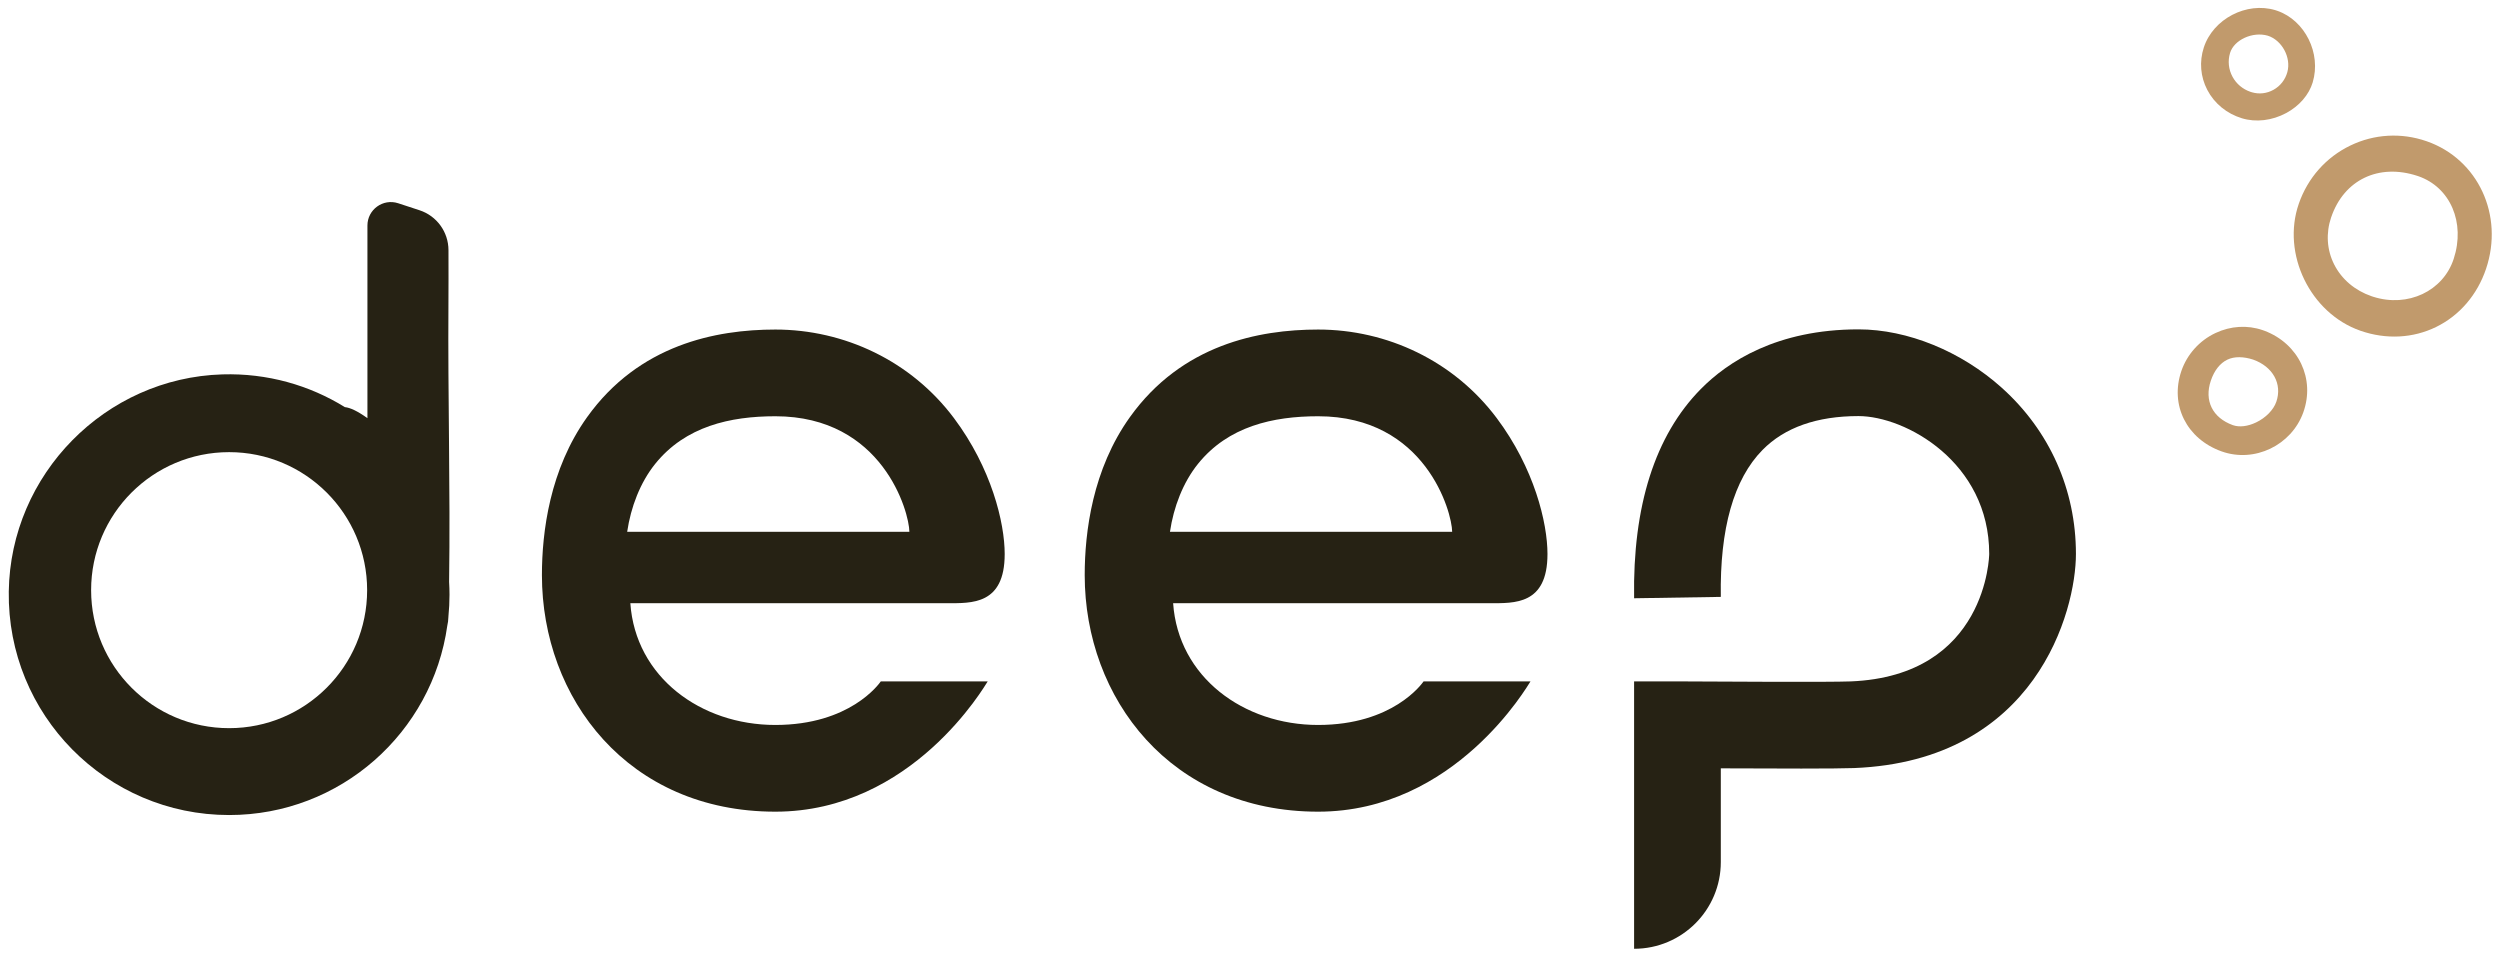
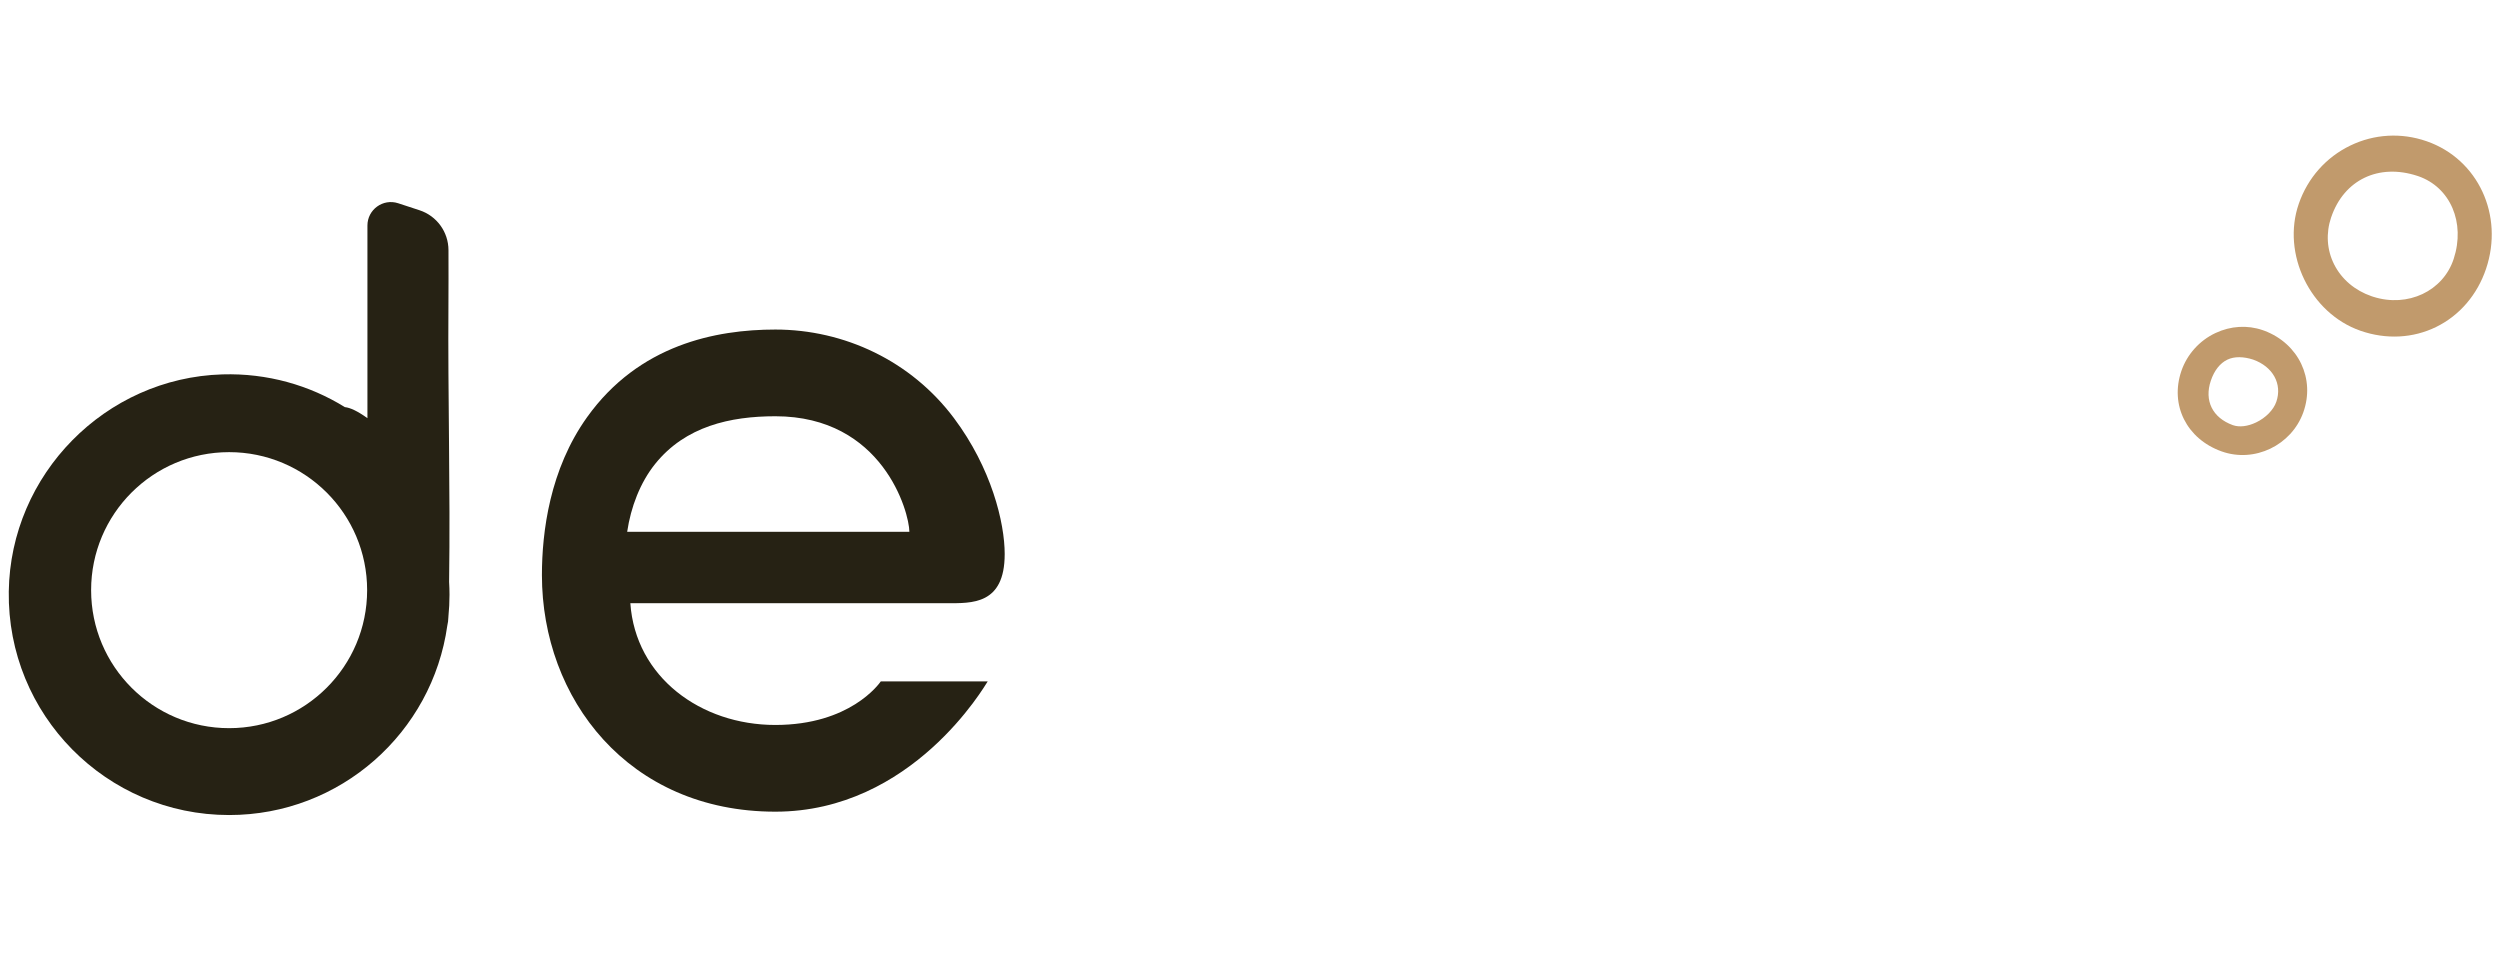
<svg xmlns="http://www.w3.org/2000/svg" version="1.1" viewBox="0 0 224.353 86.074" width="104.2" height="40" preserveAspectRatio="xMidYMid meet">
  <defs>
    <style> .st0 { fill: #262214; } .st1 { fill: #c19a6c; } </style>
  </defs>
  <path class="st0" d="M40.241,55.308c.064-.647.098-1.303.098-1.967,0-.388-.014-.772-.036-1.154.12-8.289-.119-16.584-.06-24.876.011-1.517.008-3.2.004-4.891-.003-1.628-1.05-3.07-2.597-3.577-.622-.204-1.288-.422-1.917-.629-1.361-.446-2.759.568-2.759,2v17.288c-.875-.631-1.538-.939-2.025-.992-3.177-1.965-6.949-3.058-10.986-2.938-10.513.312-19.03,8.971-19.175,19.488-.153,11.051,8.759,20.057,19.775,20.057,9.984,0,18.236-7.4,19.581-17.013.054-.211.089-.472.098-.797ZM20.562,65.321c-6.84,0-12.385-5.545-12.385-12.385s5.545-12.385,12.385-12.385,12.385,5.545,12.385,12.385-5.545,12.385-12.385,12.385Z" />
  <g>
    <path class="st1" d="M206.296,18.261c-1.558,4.502,1.028,9.827,5.534,11.396l.026.009c2.29.79,4.692.666,6.767-.35,2.099-1.028,3.688-2.879,4.477-5.214,1.62-4.804-.71-9.83-5.305-11.443l-.049-.017c-2.261-.78-4.683-.64-6.826.395-2.18,1.053-3.821,2.908-4.624,5.223ZM209.205,19.468c1.148-3.359,4.256-4.85,7.736-3.708.025.008.051.017.076.025,2.881.994,4.248,4.169,3.18,7.425-.947,2.89-4.116,4.384-7.216,3.399-.053-.017-.106-.034-.158-.052-1.496-.516-2.682-1.524-3.353-2.852-.658-1.305-.753-2.81-.266-4.237Z" />
    <path class="st1" d="M203.214,29.659c-.051-.019-.101-.038-.152-.055-1.377-.475-2.877-.385-4.241.257-1.437.676-2.552,1.918-3.061,3.405-1.046,3.059.47,6.094,3.605,7.217,2.968,1.061,6.278-.557,7.334-3.496,1.084-3.016-.414-6.167-3.485-7.329ZM200.4,38.136l-.028-.01c-1.823-.665-2.577-2.196-1.968-3.993.309-.911.82-1.56,1.478-1.88.643-.311,1.475-.278,2.312-.008,1.777.627,2.635,2.182,2.088,3.781-.25.73-.947,1.443-1.818,1.859-.745.356-1.495.446-2.064.25Z" />
-     <path class="st1" d="M207.544,7.367c.785-2.612-.694-5.566-3.18-6.423-.054-.018-.108-.036-.163-.054-2.589-.784-5.594.781-6.429,3.348-.414,1.272-.303,2.623.312,3.803.639,1.228,1.754,2.136,3.111,2.549,1.253.381,2.698.211,3.964-.467,1.179-.631,2.048-1.636,2.386-2.757ZM205.27,6.443c-.188.683-.628,1.248-1.241,1.589-.597.335-1.285.415-1.939.225-.049-.014-.096-.03-.144-.046-.687-.237-1.249-.709-1.595-1.344-.359-.66-.439-1.418-.224-2.136.352-1.18,2.033-1.949,3.392-1.552,1.264.405,2.111,1.955,1.751,3.263Z" />
  </g>
  <g>
    <path class="st0" d="M90.163,49.705c0-2.828-1.192-7.722-4.553-12.207-3.84-5.126-9.829-7.949-16.031-7.949-5.347,0-12.239,1.363-16.888,7.857-3.354,4.685-4.058,10.299-4.058,14.183,0,11.052,7.726,21.227,20.946,21.227,12.305,0,18.81-11.329,19.061-11.694h-9.593c-.164.229-2.771,3.912-9.469,3.912s-12.552-4.302-13.01-10.927h28.409c2.213,0,5.185.157,5.185-4.402ZM56.284,47.698c.327-2.219,1.167-4.422,2.518-6.1,2.709-3.365,6.728-4.268,10.777-4.268,9.636,0,12.014,8.589,12.03,10.368h-25.325Z" />
-     <path class="st0" d="M179.651,34.782c-3.659-3.287-8.469-5.249-12.867-5.249-7.34,0-11.751,2.916-14.159,5.362-4.098,4.164-6.11,10.478-5.978,18.769l7.781-.123c-.097-6.128,1.162-10.565,3.743-13.187,1.985-2.017,4.883-3.039,8.613-3.039,4.21,0,11.731,4.133,11.731,12.369,0,.109-.183,10.952-12.439,11.442-1.931.077-11.31.022-14.393.003-.629-.004-1.041-.006-1.146-.006h-3.891v23.997h0c4.298,0,7.782-3.484,7.782-7.782v-8.411c4.919.025,10.377.039,11.959-.025,16.333-.653,19.91-14.093,19.91-19.217,0-5.761-2.36-11.053-6.646-14.903Z" />
-     <path class="st0" d="M138.873,49.705c0-2.828-1.192-7.722-4.553-12.207-3.84-5.126-9.829-7.949-16.031-7.949-5.347,0-12.239,1.363-16.888,7.857-3.354,4.685-4.058,10.299-4.058,14.183,0,11.052,7.726,21.227,20.946,21.227,12.305,0,18.81-11.329,19.061-11.694h-9.593c-.164.229-2.771,3.912-9.469,3.912s-12.552-4.302-13.01-10.927h28.409c2.213,0,5.185.157,5.185-4.402ZM104.994,47.698c.327-2.219,1.167-4.422,2.518-6.1,2.709-3.365,6.728-4.268,10.777-4.268,9.636,0,12.014,8.589,12.03,10.368h-25.325Z" />
  </g>
</svg>